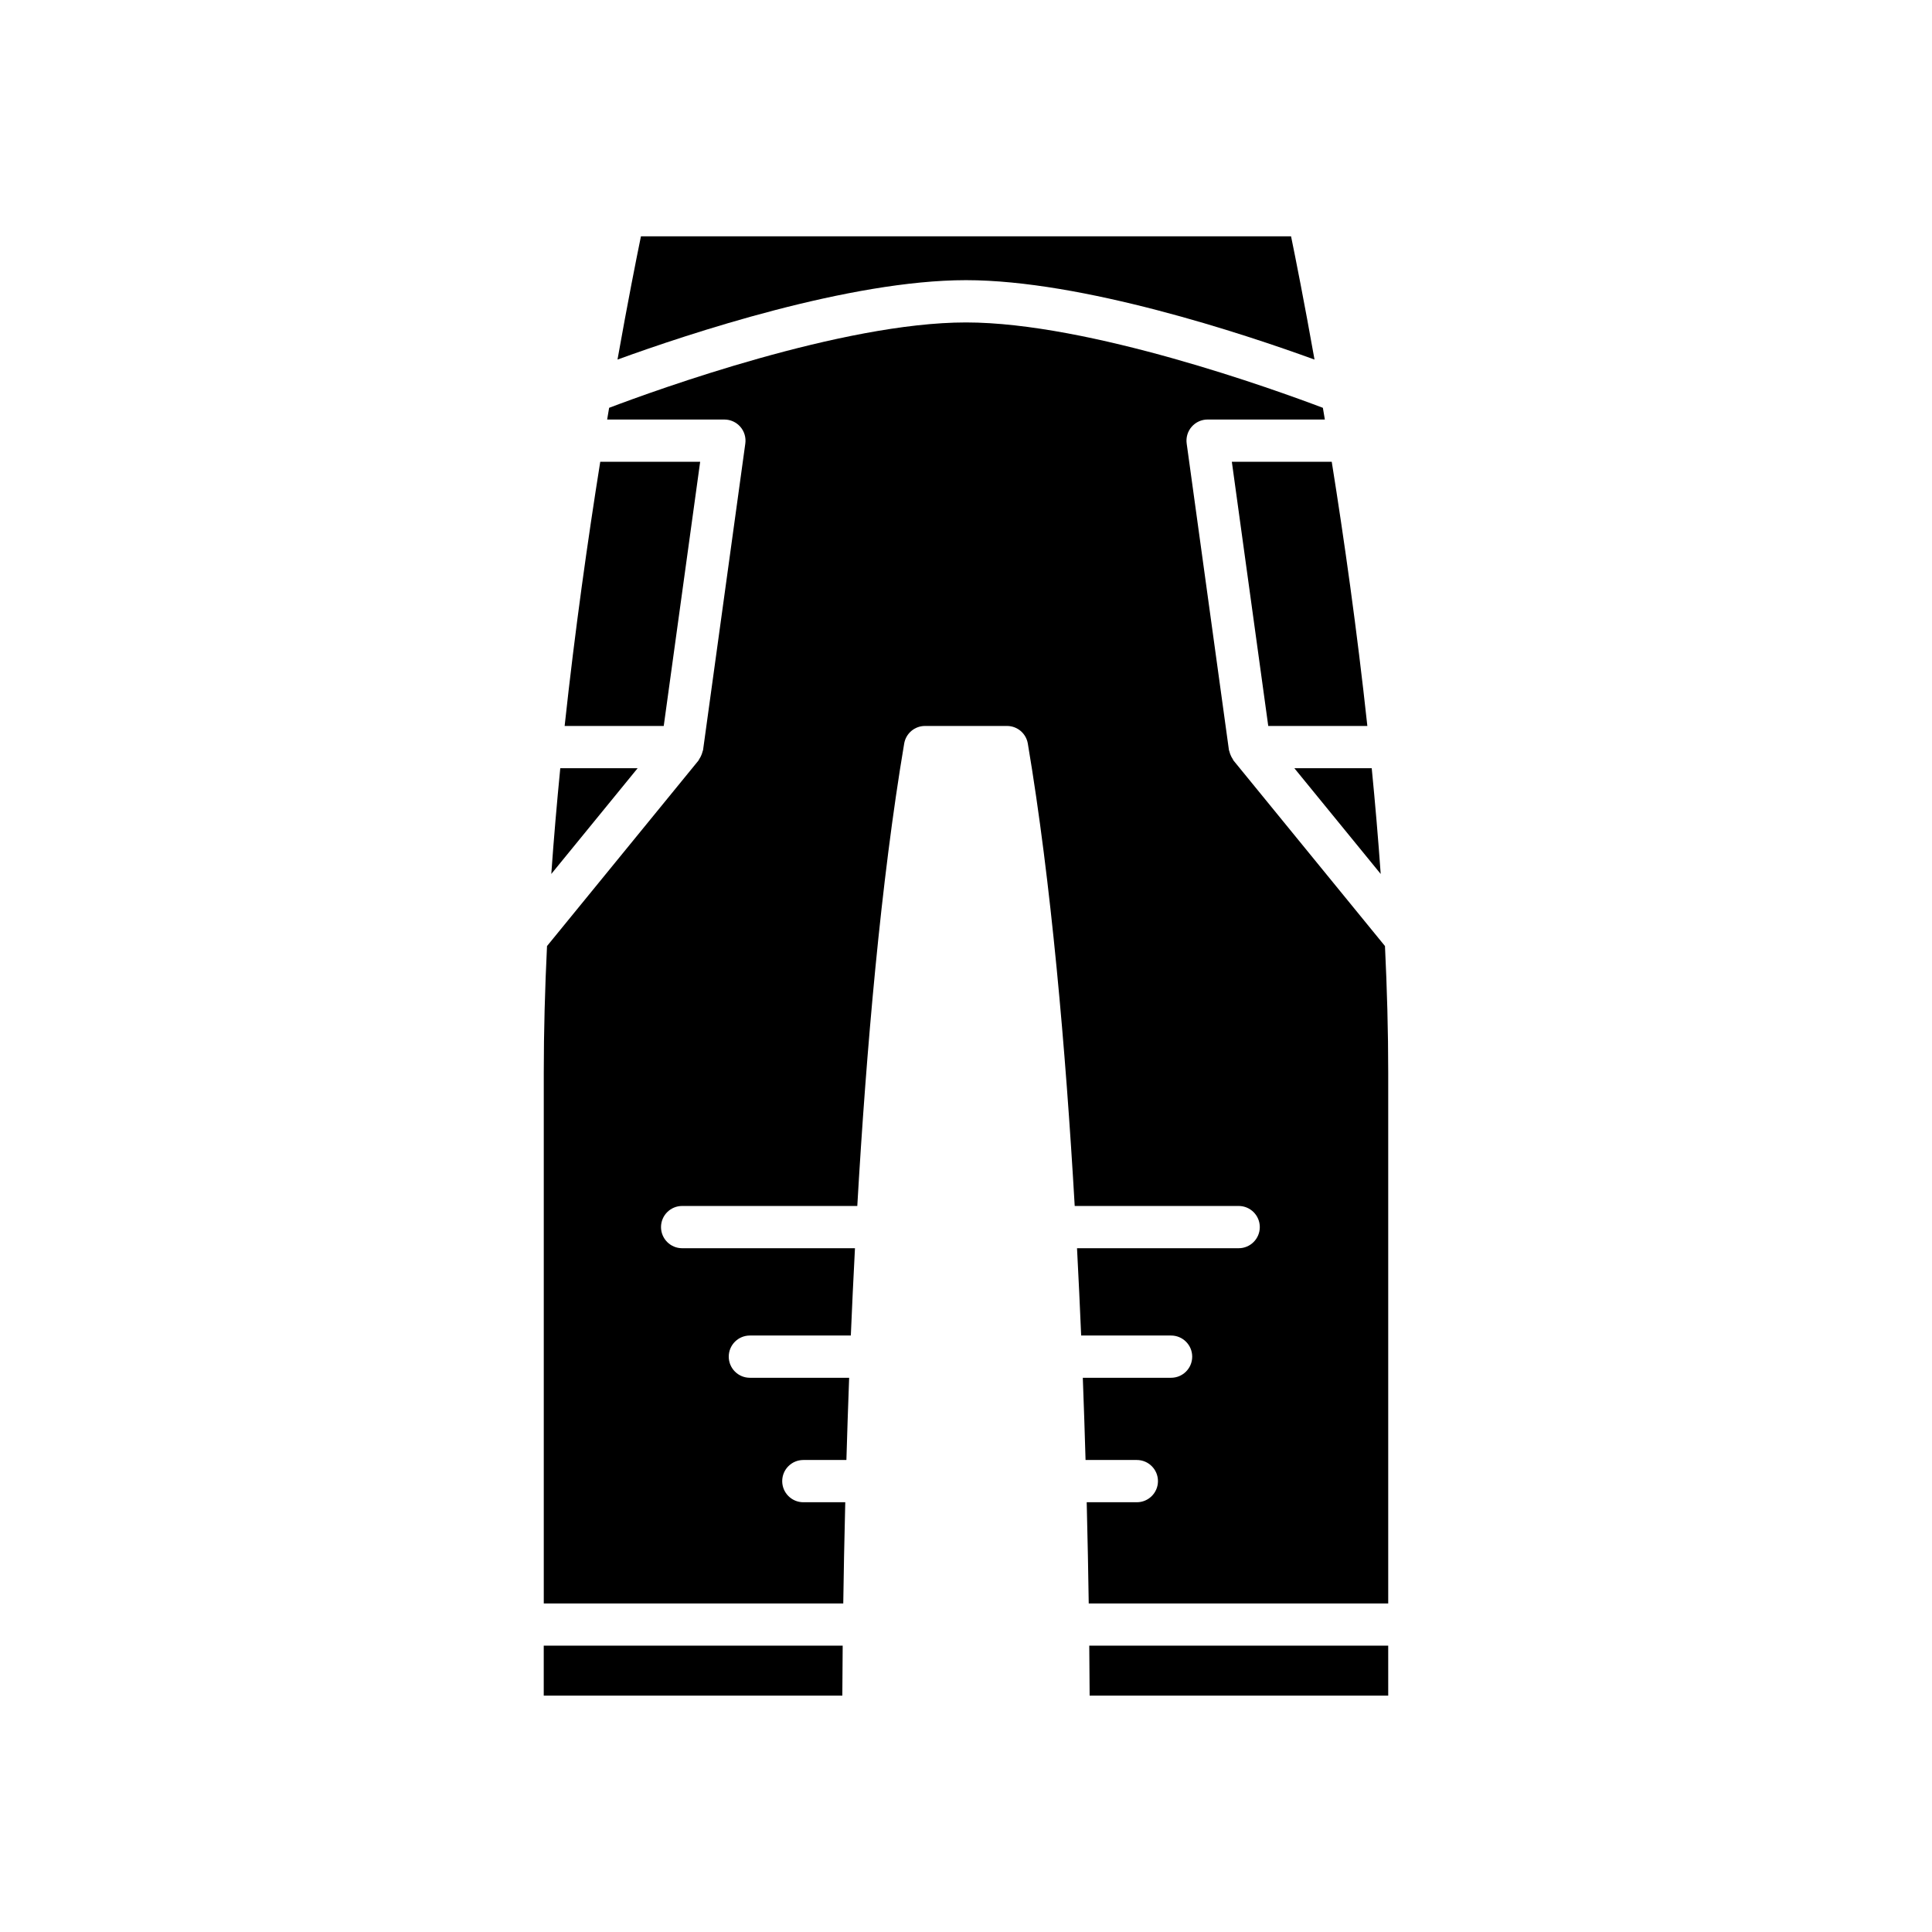
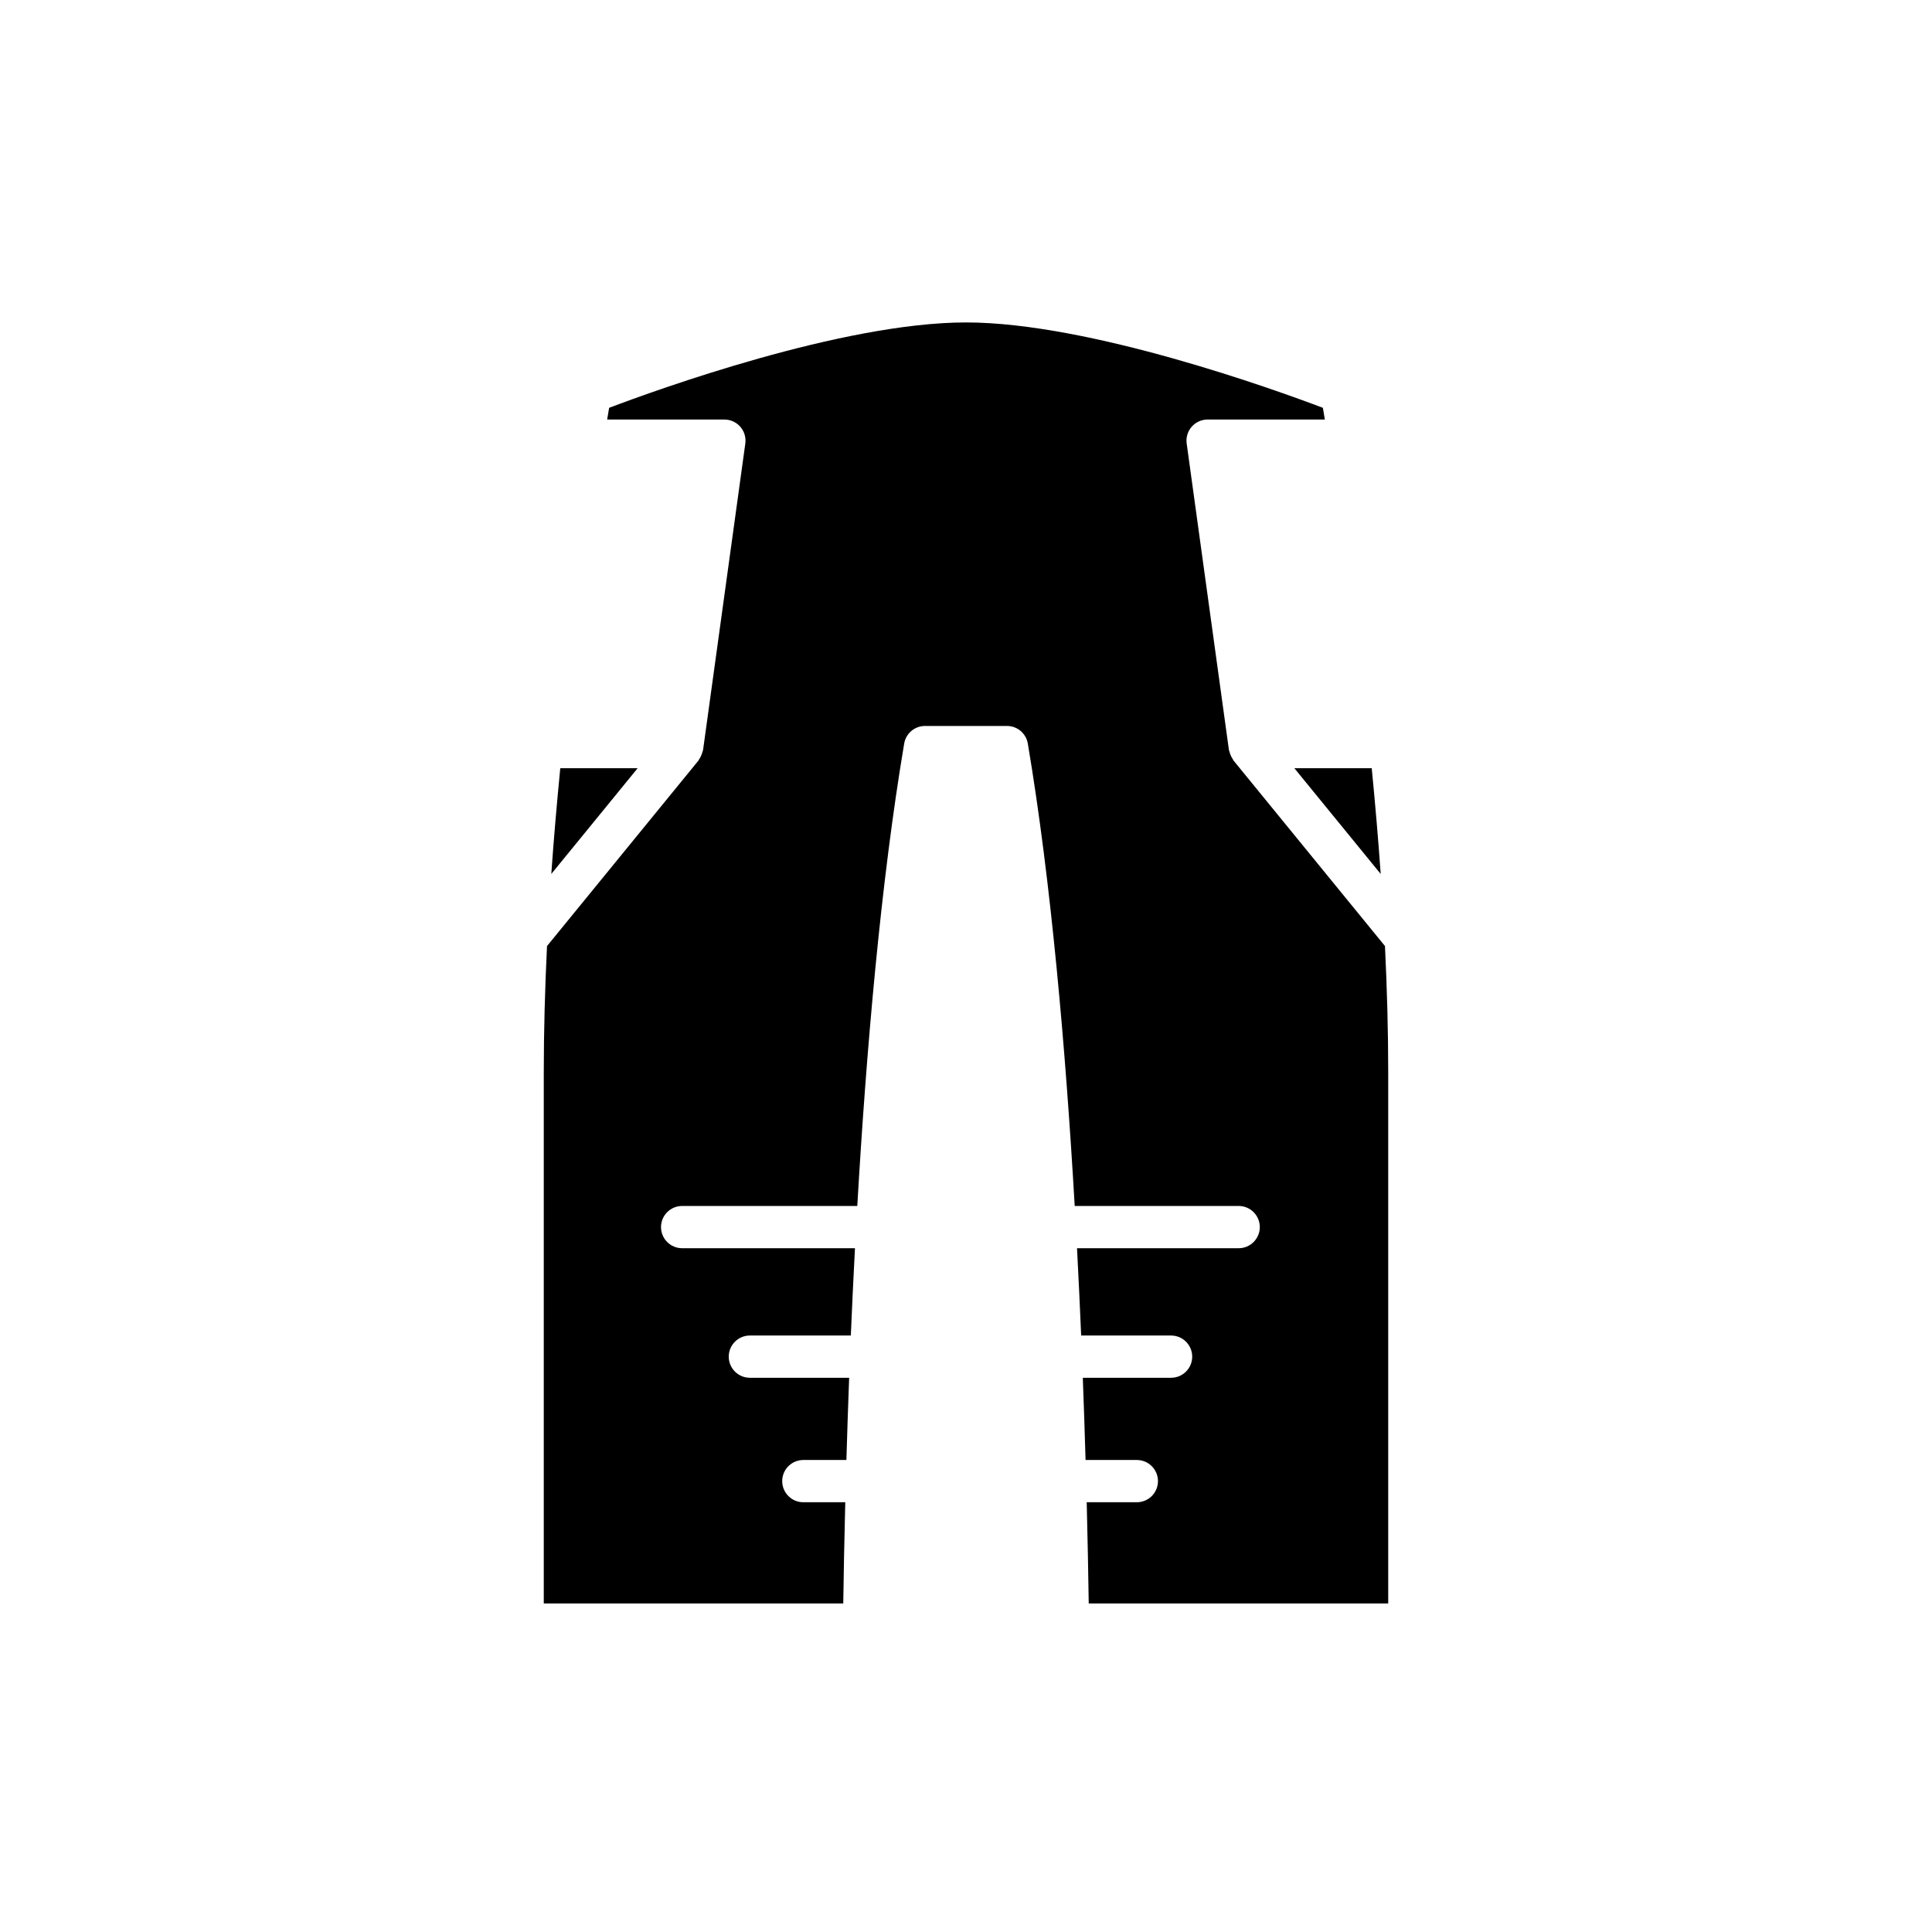
<svg xmlns="http://www.w3.org/2000/svg" fill="#000000" width="800px" height="800px" version="1.1" viewBox="144 144 512 512">
  <g>
-     <path d="m511.89 580.12h-79.223c0.059 5.531 0.086 10.055 0.098 13.238h79.129z" />
    <path d="m509.9 375.61c-0.664-9.402-1.473-18.777-2.379-28.027h-20.504z" />
-     <path d="m480.1 336.39h26.262c-2.742-25.391-6.152-49.449-9.438-70.016h-26.473z" />
-     <path d="m492.36 239.29c-2.727-15.309-5.008-26.785-6.215-32.656h-172.29c-1.207 5.875-3.488 17.348-6.211 32.656 18.711-6.809 61.516-21.043 92.355-21.043s73.645 14.234 92.355 21.043z" />
-     <path d="m329.55 266.37h-26.477c-3.285 20.57-6.695 44.629-9.438 70.016h26.262z" />
    <path d="m292.48 347.58c-0.906 9.25-1.719 18.625-2.379 28.027l22.883-28.027z" />
    <path d="m368 542.11h-11.109c-3.09 0-5.598-2.508-5.598-5.598 0-3.09 2.508-5.598 5.598-5.598h11.414c0.203-6.934 0.441-14.223 0.727-21.789h-26.309c-3.09 0-5.598-2.508-5.598-5.598 0-3.09 2.508-5.598 5.598-5.598h26.754c0.316-7.519 0.684-15.262 1.098-23.137h-45.801c-3.09 0-5.598-2.508-5.598-5.598s2.508-5.598 5.598-5.598h46.418c2.402-41.543 6.25-85.91 12.426-122.54 0.453-2.695 2.785-4.668 5.519-4.668h21.727c2.734 0 5.066 1.973 5.519 4.668 6.176 36.625 10.023 80.992 12.426 122.54h43.453c3.09 0 5.598 2.508 5.598 5.598s-2.508 5.598-5.598 5.598h-42.84c0.414 7.875 0.777 15.617 1.098 23.137h23.828c3.09 0 5.598 2.508 5.598 5.598 0 3.09-2.508 5.598-5.598 5.598h-23.391c0.285 7.562 0.527 14.855 0.727 21.789h13.59c3.09 0 5.598 2.508 5.598 5.598 0 3.09-2.508 5.598-5.598 5.598h-13.285c0.25 10.004 0.422 19.035 0.535 26.824h79.367v-140.7c0-10.988-0.312-22.223-0.859-33.52l-40.148-49.18c-0.098-0.121-0.121-0.27-0.207-0.395-0.238-0.34-0.422-0.703-0.578-1.098-0.117-0.289-0.223-0.566-0.285-0.871-0.031-0.145-0.117-0.266-0.137-0.414l-11.195-81.215c-0.223-1.605 0.262-3.223 1.324-4.445 1.062-1.219 2.602-1.918 4.219-1.918h31.074c-0.176-1.051-0.348-2.074-0.523-3.102-12.469-4.723-61.855-22.625-94.578-22.625-32.75 0-82.109 17.898-94.574 22.625-0.172 1.027-0.348 2.055-0.523 3.106h31.07c1.617 0 3.156 0.699 4.219 1.918 1.062 1.223 1.547 2.84 1.324 4.445l-11.195 81.215c-0.02 0.148-0.105 0.27-0.137 0.414-0.066 0.301-0.172 0.578-0.285 0.871-0.156 0.395-0.34 0.754-0.578 1.098-0.086 0.125-0.109 0.273-0.207 0.395l-40.148 49.18c-0.547 11.297-0.859 22.531-0.859 33.52v140.7h79.367c0.109-7.793 0.281-16.824 0.531-26.828z" />
-     <path d="m367.32 580.12h-79.223v13.238h79.129c0.008-3.188 0.035-7.711 0.094-13.238z" />
  </g>
</svg>